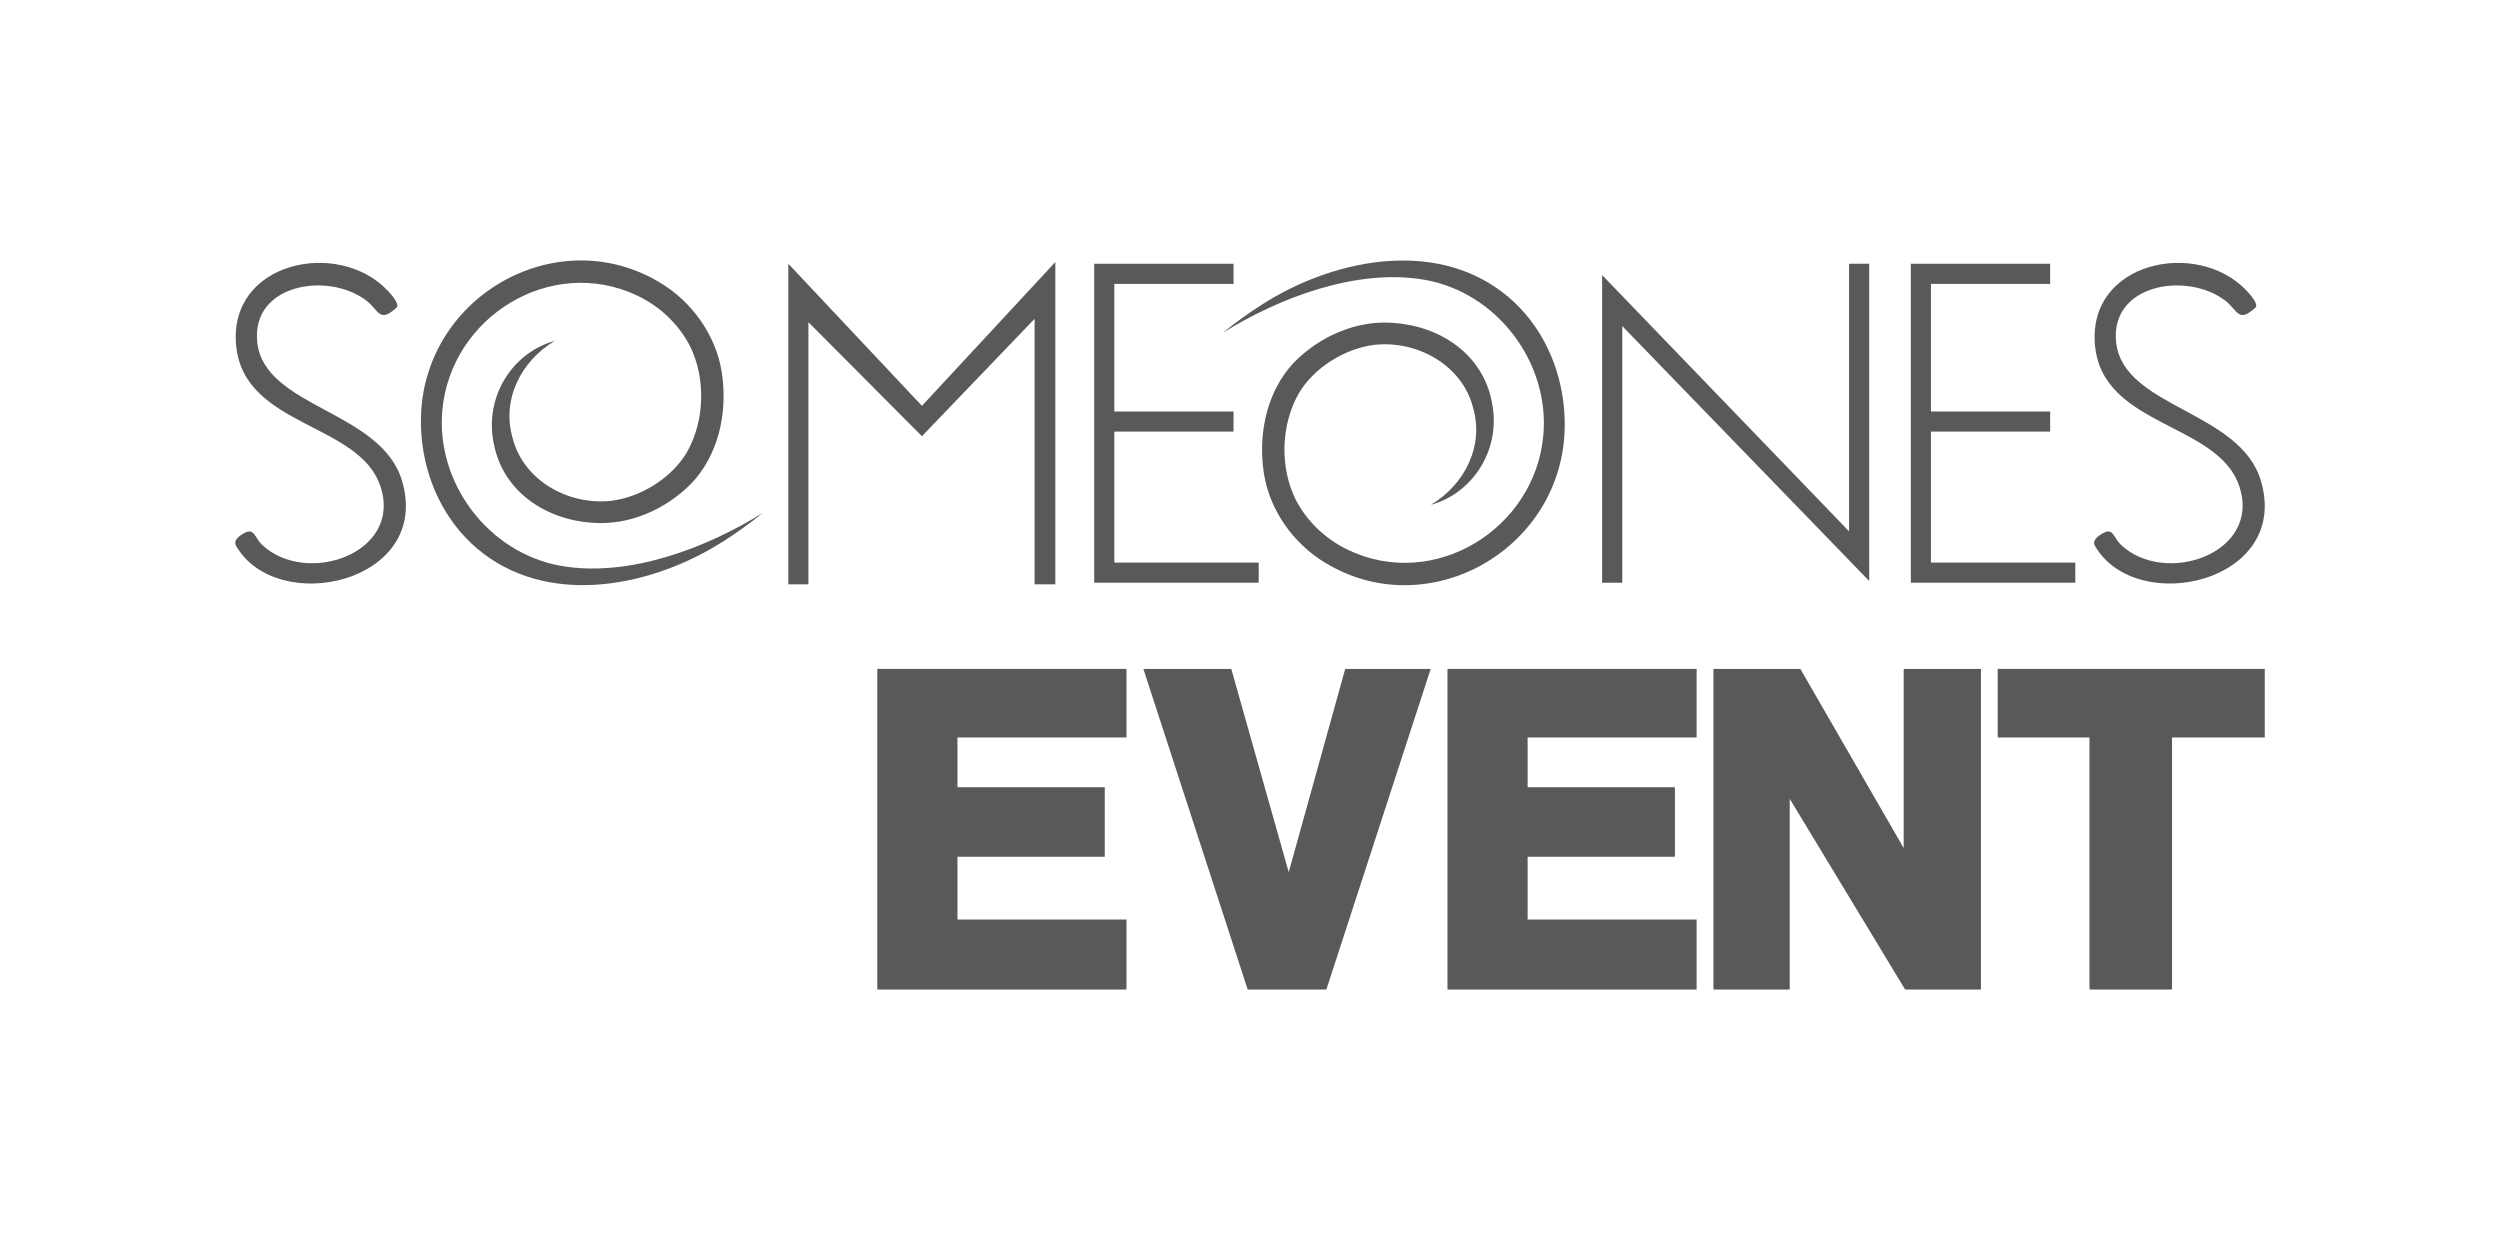
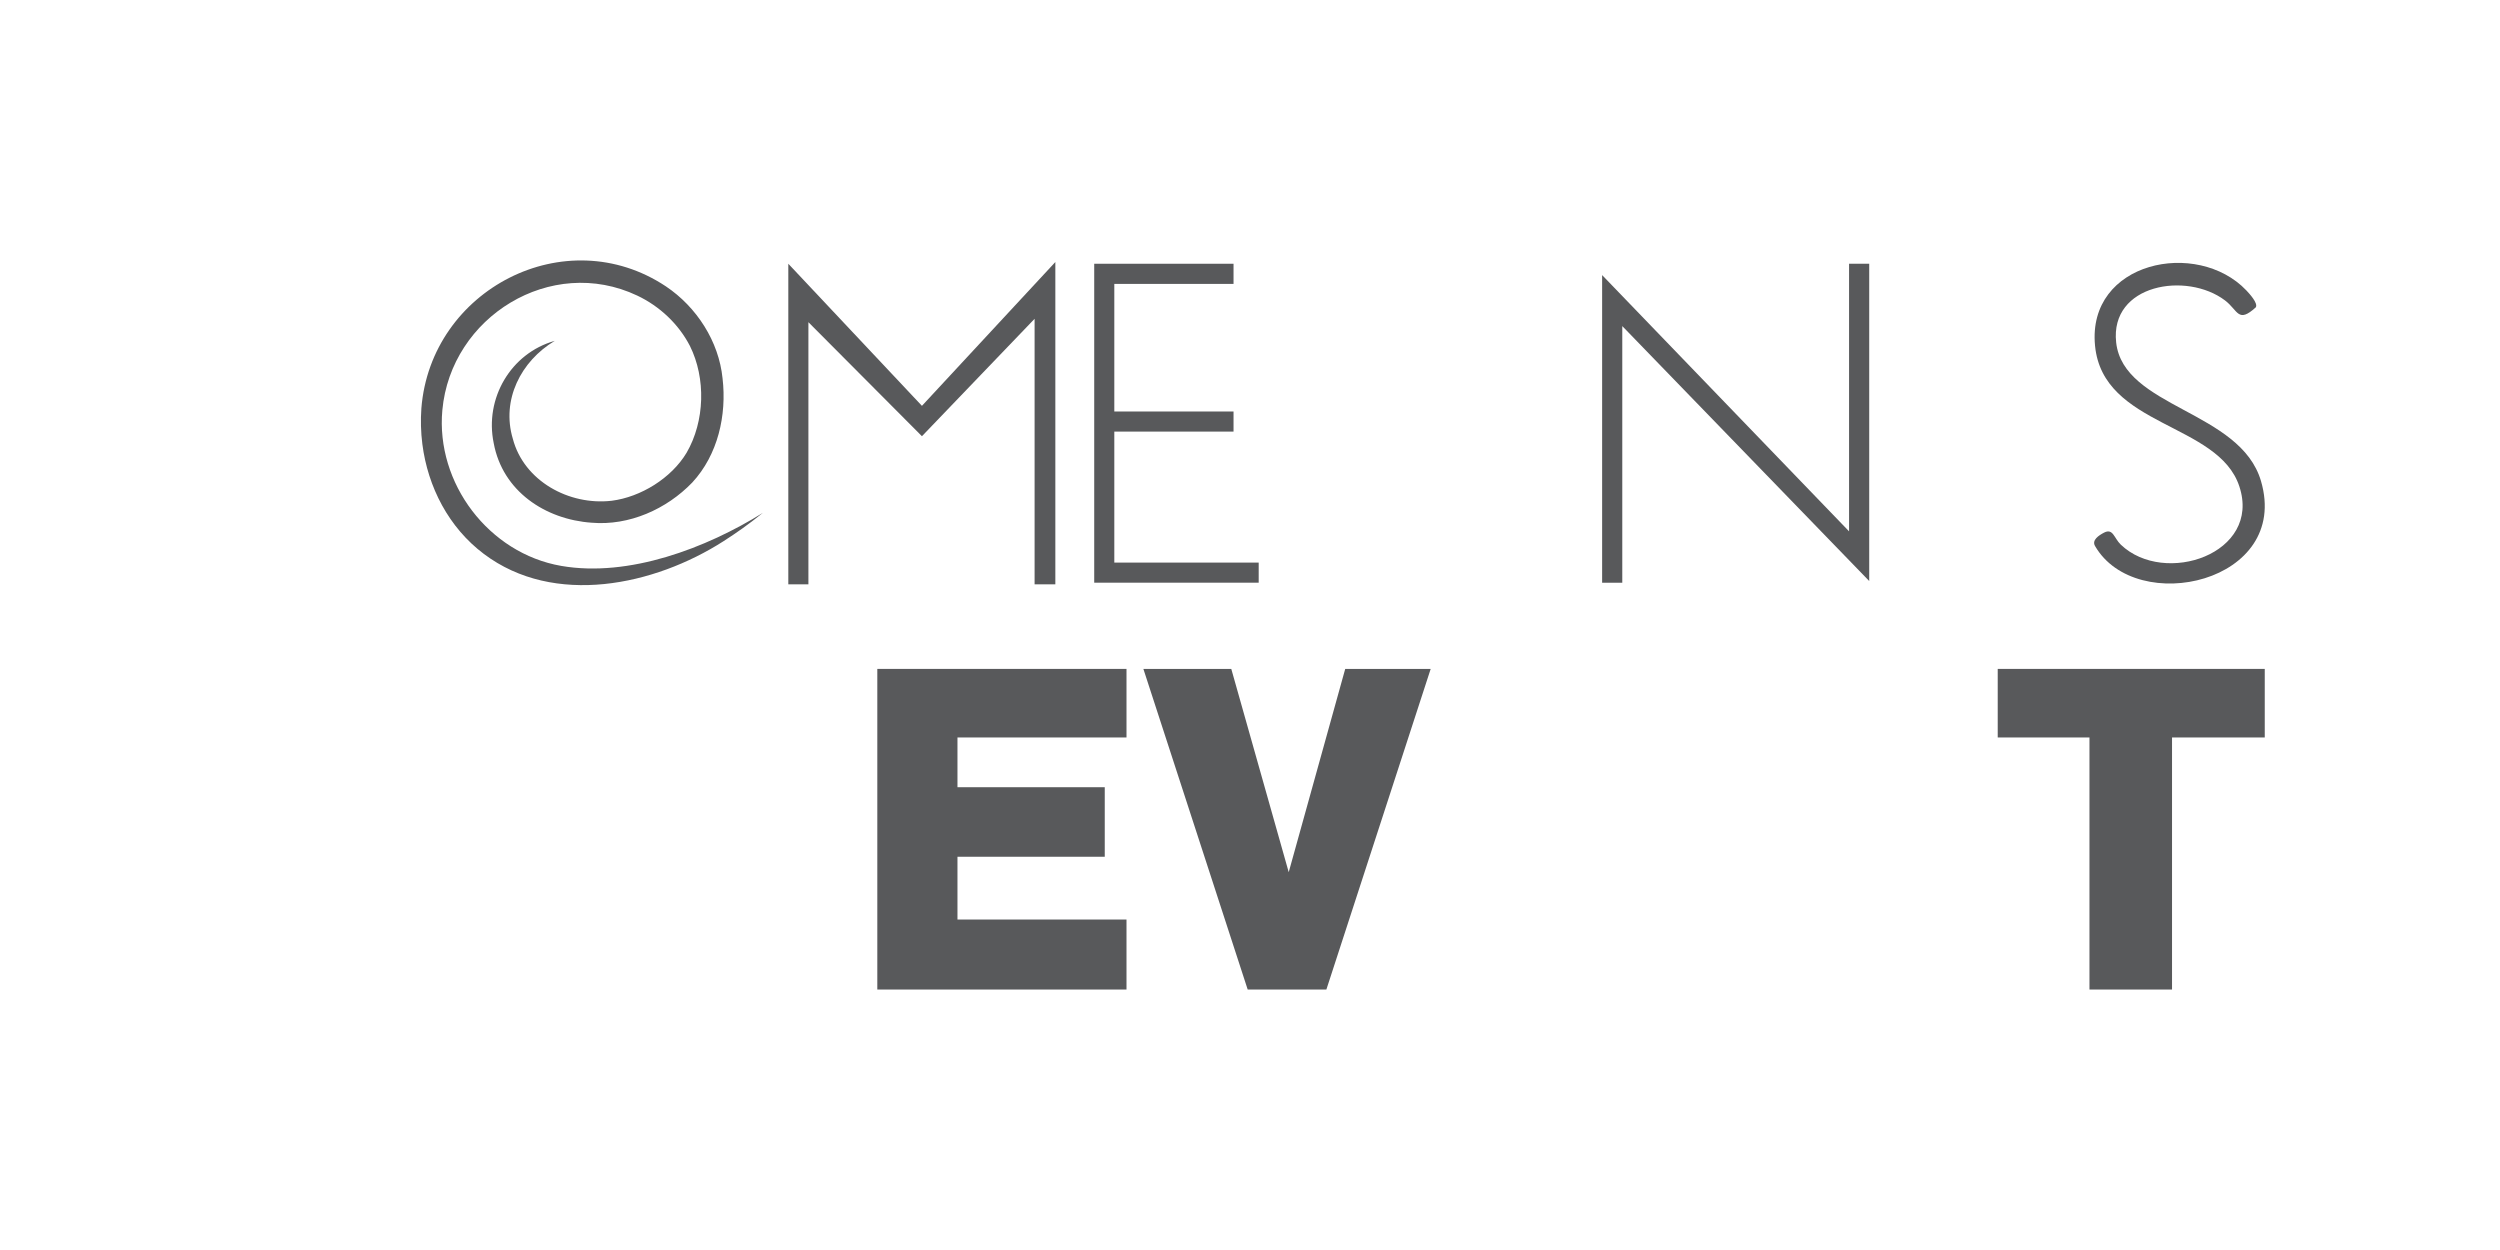
<svg xmlns="http://www.w3.org/2000/svg" id="Layer_1" data-name="Layer 1" viewBox="0 0 800 400">
  <defs>
    <style>
      .cls-1 {
        fill: #58595b;
      }
    </style>
  </defs>
  <g>
    <polygon class="cls-1" points="280.74 316.65 280.74 214.05 360.48 214.05 360.48 235.99 306.39 235.99 306.39 251.91 353.52 251.91 353.52 274.16 306.39 274.16 306.39 294.25 360.48 294.25 360.48 316.65 280.74 316.65" />
    <polygon class="cls-1" points="399.26 316.65 365.88 214.05 394.01 214.05 412.39 279.1 430.47 214.05 457.82 214.05 424.44 316.65 399.26 316.65" />
-     <polygon class="cls-1" points="463.19 316.65 463.19 214.05 542.92 214.05 542.92 235.99 488.84 235.99 488.84 251.91 535.97 251.91 535.97 274.16 488.84 274.16 488.84 294.25 542.92 294.25 542.92 316.65 463.19 316.65" />
-     <polygon class="cls-1" points="609.64 316.65 572.71 255.62 572.71 316.65 548.3 316.65 548.3 214.05 576.11 214.05 609.18 271.38 609.18 214.05 633.9 214.05 633.9 316.65 609.64 316.65" />
    <polygon class="cls-1" points="668.63 316.65 668.63 235.99 639.27 235.99 639.27 214.05 724.72 214.05 724.72 235.99 695.05 235.99 695.05 316.65 668.63 316.65" />
  </g>
  <g>
    <polygon class="cls-1" points="598.15 185.93 519.13 104.35 519.13 186.47 512.68 186.47 512.68 88.03 591.7 170.03 591.7 84.39 598.15 84.39 598.15 185.93" />
-     <path class="cls-1" d="M127.01,98.35c-5.74,5.22-5.62,1-9.84-2.21-12.28-9.3-36.88-5.22-34.84,13.44,2.31,20.96,39.73,21.75,46.35,44.37,9.51,32.49-39.94,43.52-53.11,20.77-1.1-1.89,1.19-3.39,2.87-4.27,2.93-1.52,3.18,1.75,5.39,3.85,14.01,13.36,45.04,2.89,37.92-18.65-6.74-20.48-43.68-18.96-46.18-45.04-2.6-26.93,32.67-34.26,48.43-17.67.96,1.02,3.79,4.08,3.02,5.39" />
    <path class="cls-1" d="M721.85,98.35c-5.74,5.22-5.62,1-9.84-2.21-12.28-9.3-36.88-5.22-34.84,13.44,2.31,20.96,39.73,21.75,46.35,44.37,9.51,32.49-39.94,43.52-53.11,20.77-1.1-1.89,1.19-3.39,2.87-4.27,2.93-1.52,3.18,1.75,5.39,3.85,14.01,13.36,45.04,2.89,37.92-18.65-6.74-20.48-43.68-18.96-46.18-45.04-2.6-26.93,32.67-34.26,48.43-17.67.96,1.02,3.79,4.08,3.02,5.39" />
-     <polygon class="cls-1" points="656.05 84.4 656.05 90.85 617.9 90.85 617.9 91.64 617.9 131.68 656.05 131.68 656.05 138.11 617.9 138.11 617.9 138.92 617.9 180.03 664.1 180.03 664.1 186.46 611.47 186.46 611.47 84.4 656.05 84.4" />
    <polygon class="cls-1" points="331.07 102.02 295.02 139.59 258.69 103.1 258.69 186.99 252.26 186.99 252.26 84.4 295.02 129.87 337.71 83.85 337.71 186.99 331.07 186.99 331.07 102.02" />
    <polygon class="cls-1" points="394.73 84.4 394.73 90.85 356.58 90.85 356.58 131.68 394.73 131.68 394.73 138.11 356.58 138.11 356.58 138.92 356.58 180.03 402.78 180.03 402.78 186.46 350.15 186.46 350.15 84.4 394.73 84.4" />
    <path class="cls-1" d="M177.5,109.09c-10.86,6.49-17.11,18.94-13.4,31.3,3.54,13.53,18,21.44,31.65,19.85,9.3-1.19,19.08-7.22,23.95-15.34,5.87-10.11,6.22-23.85,1.08-34.19-3.64-7.05-9.72-12.74-16.88-16.13-27.55-13.03-59.62,6.74-62.35,36.67-2.14,23.37,14.86,45.83,38.06,49.84,21.6,3.75,46.45-5.72,64.51-16.98-4.74,3.81-8.2,6.24-12.59,9.07-22.12,14.17-54.15,21.04-76.69,4.08-11.2-8.41-17.94-21.39-19.69-35.17-.48-3.79-.58-7.62-.31-11.43,3-38.02,46.1-60.39,78.25-39.02,9.86,6.62,16.94,17.61,18.13,29.45,1.37,11.76-1.48,24.45-9.7,33.32-8.22,8.53-20.21,13.88-32.17,12.86-14.9-1.04-28.53-10.11-31.36-25.45-2.98-14.32,5.45-28.78,19.5-32.74" />
-     <path class="cls-1" d="M457.91,161.52c10.86-6.49,17.11-18.94,13.4-31.3-3.54-13.53-18-21.44-31.65-19.85-9.3,1.19-19.08,7.22-23.95,15.34-5.87,10.11-6.22,23.85-1.08,34.19,3.64,7.05,9.72,12.74,16.88,16.13,27.55,13.03,59.62-6.74,62.35-36.67,2.14-23.37-14.86-45.83-38.06-49.84-21.6-3.73-46.45,5.72-64.51,16.98,4.74-3.81,8.2-6.24,12.59-9.07,22.12-14.17,54.15-21.04,76.69-4.08,11.2,8.41,17.94,21.39,19.69,35.17.48,3.79.58,7.62.31,11.43-3,38.02-46.1,60.39-78.25,39.02-9.86-6.62-16.94-17.61-18.13-29.45-1.37-11.76,1.48-24.45,9.68-33.32,8.24-8.53,20.23-13.88,32.19-12.86,14.9,1.04,28.53,10.11,31.36,25.45,2.98,14.32-5.45,28.78-19.5,32.74" />
  </g>
</svg>